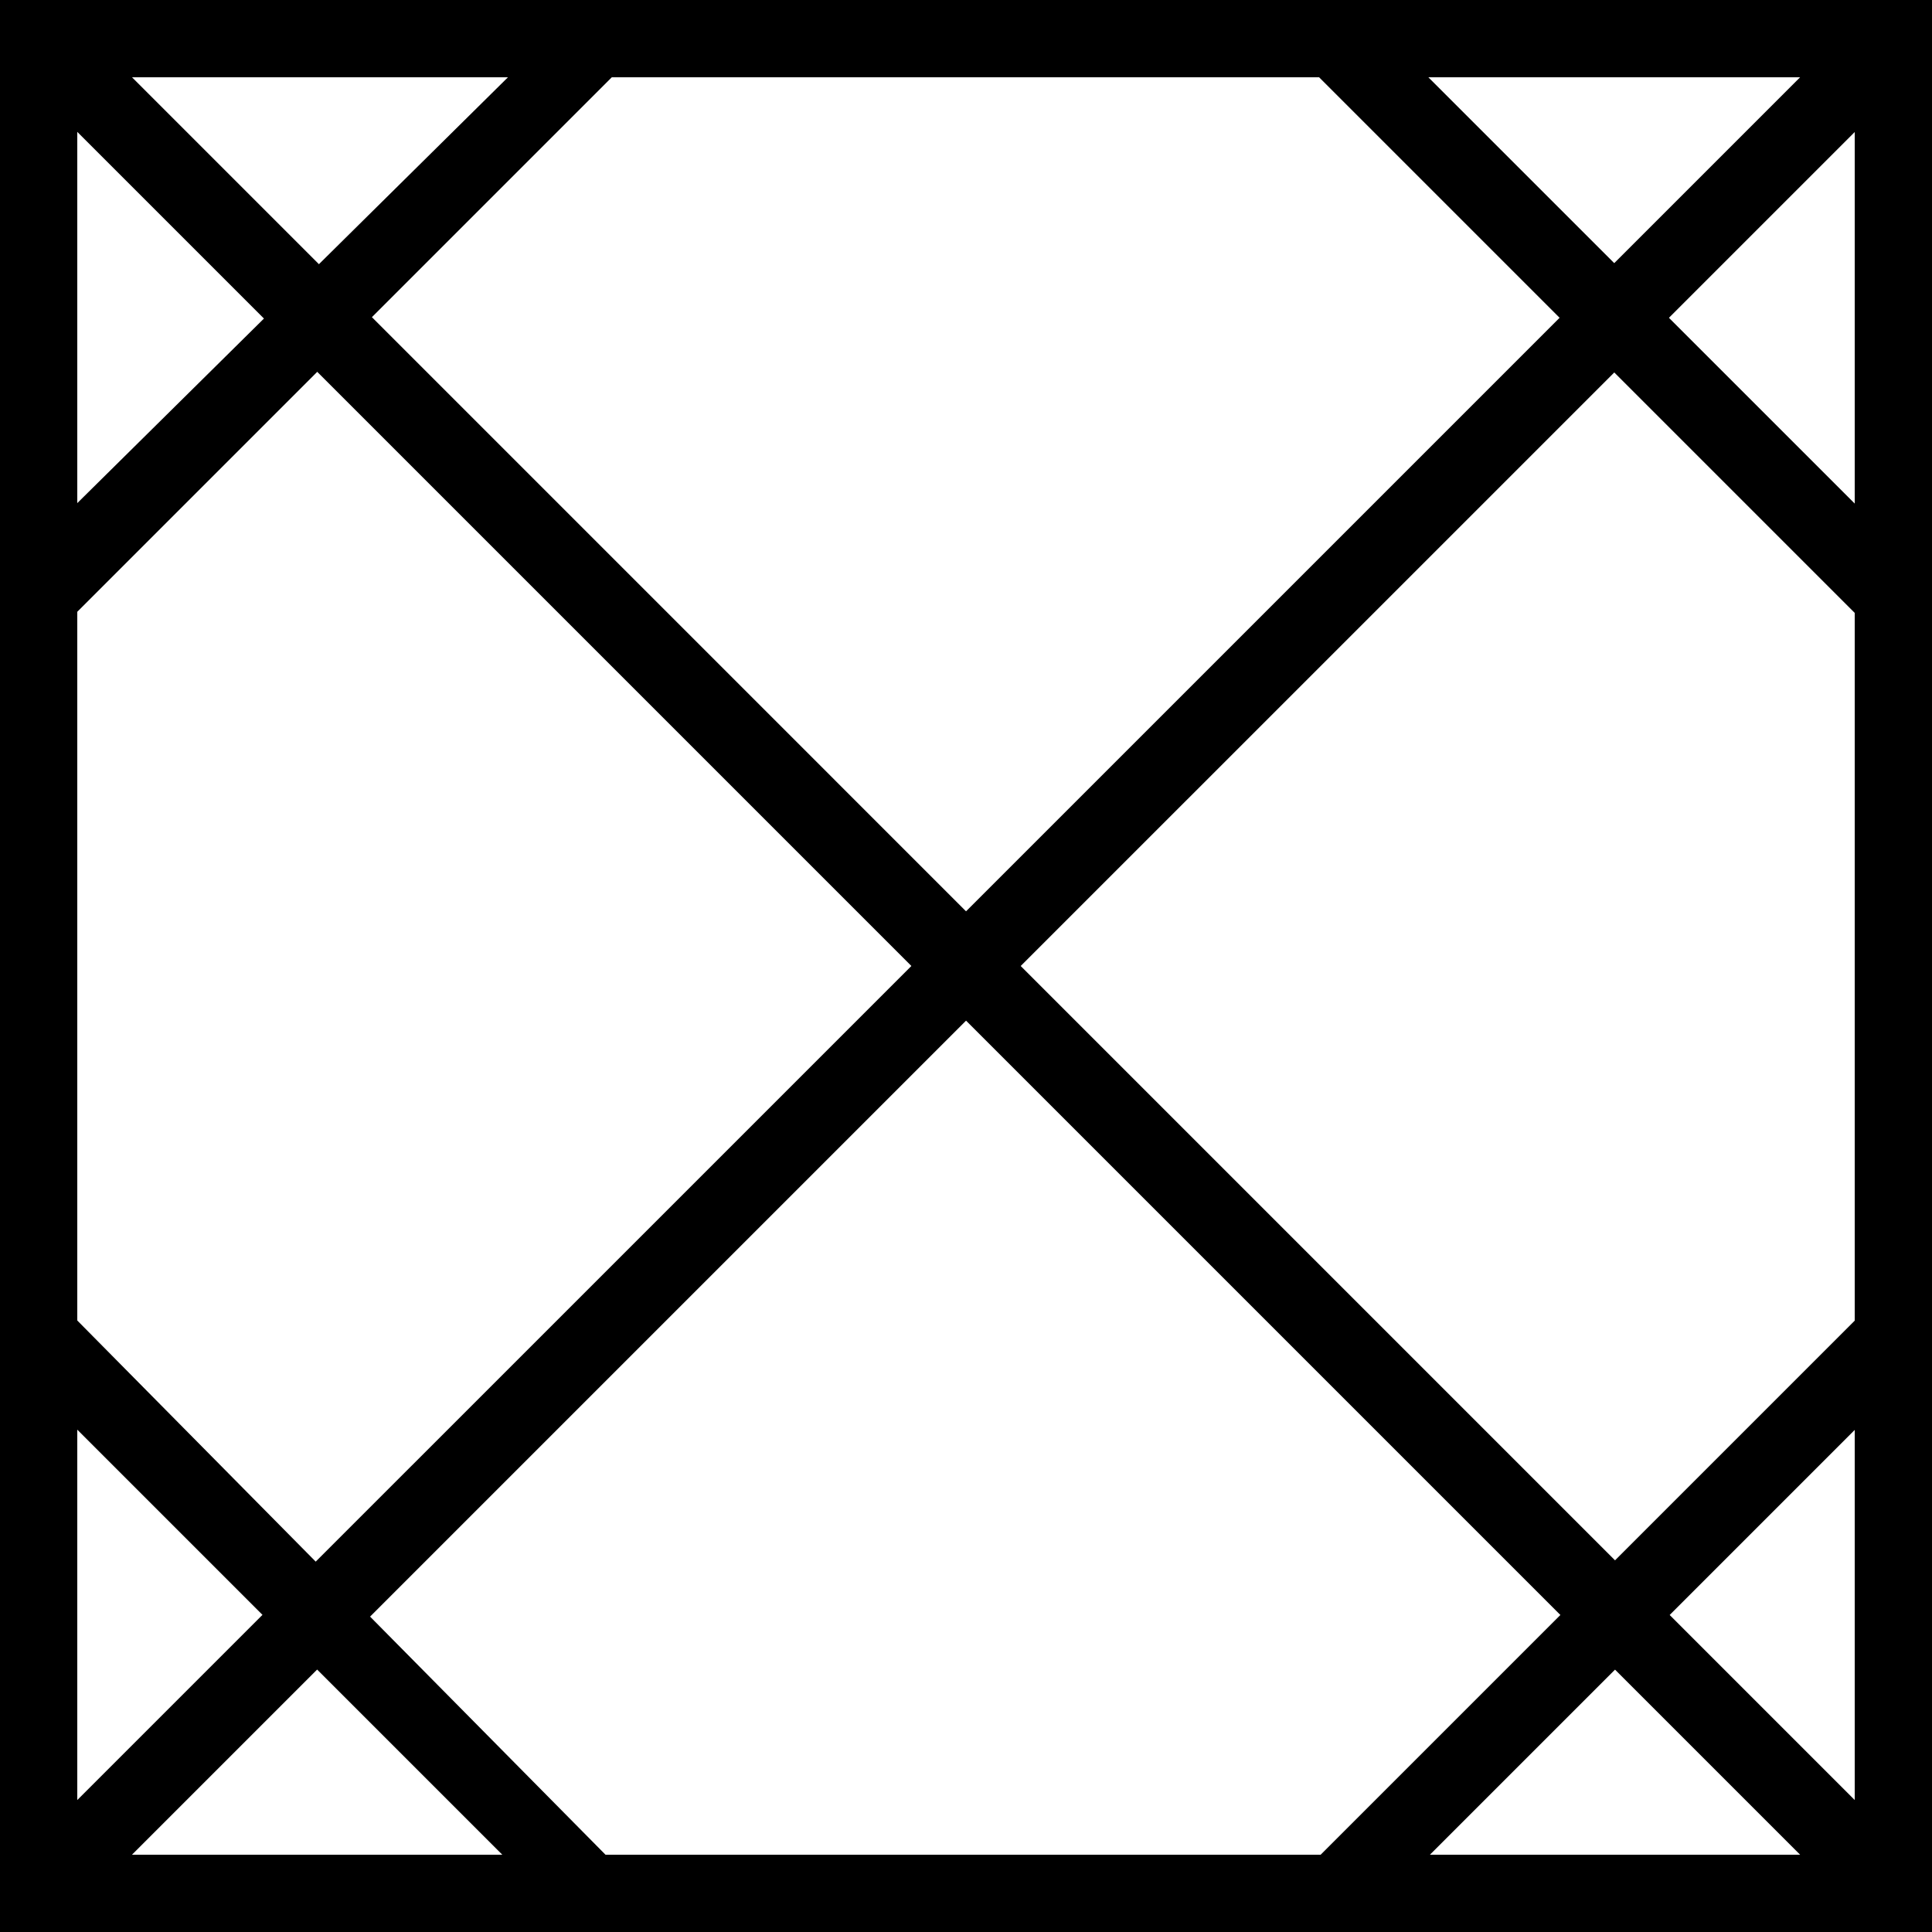
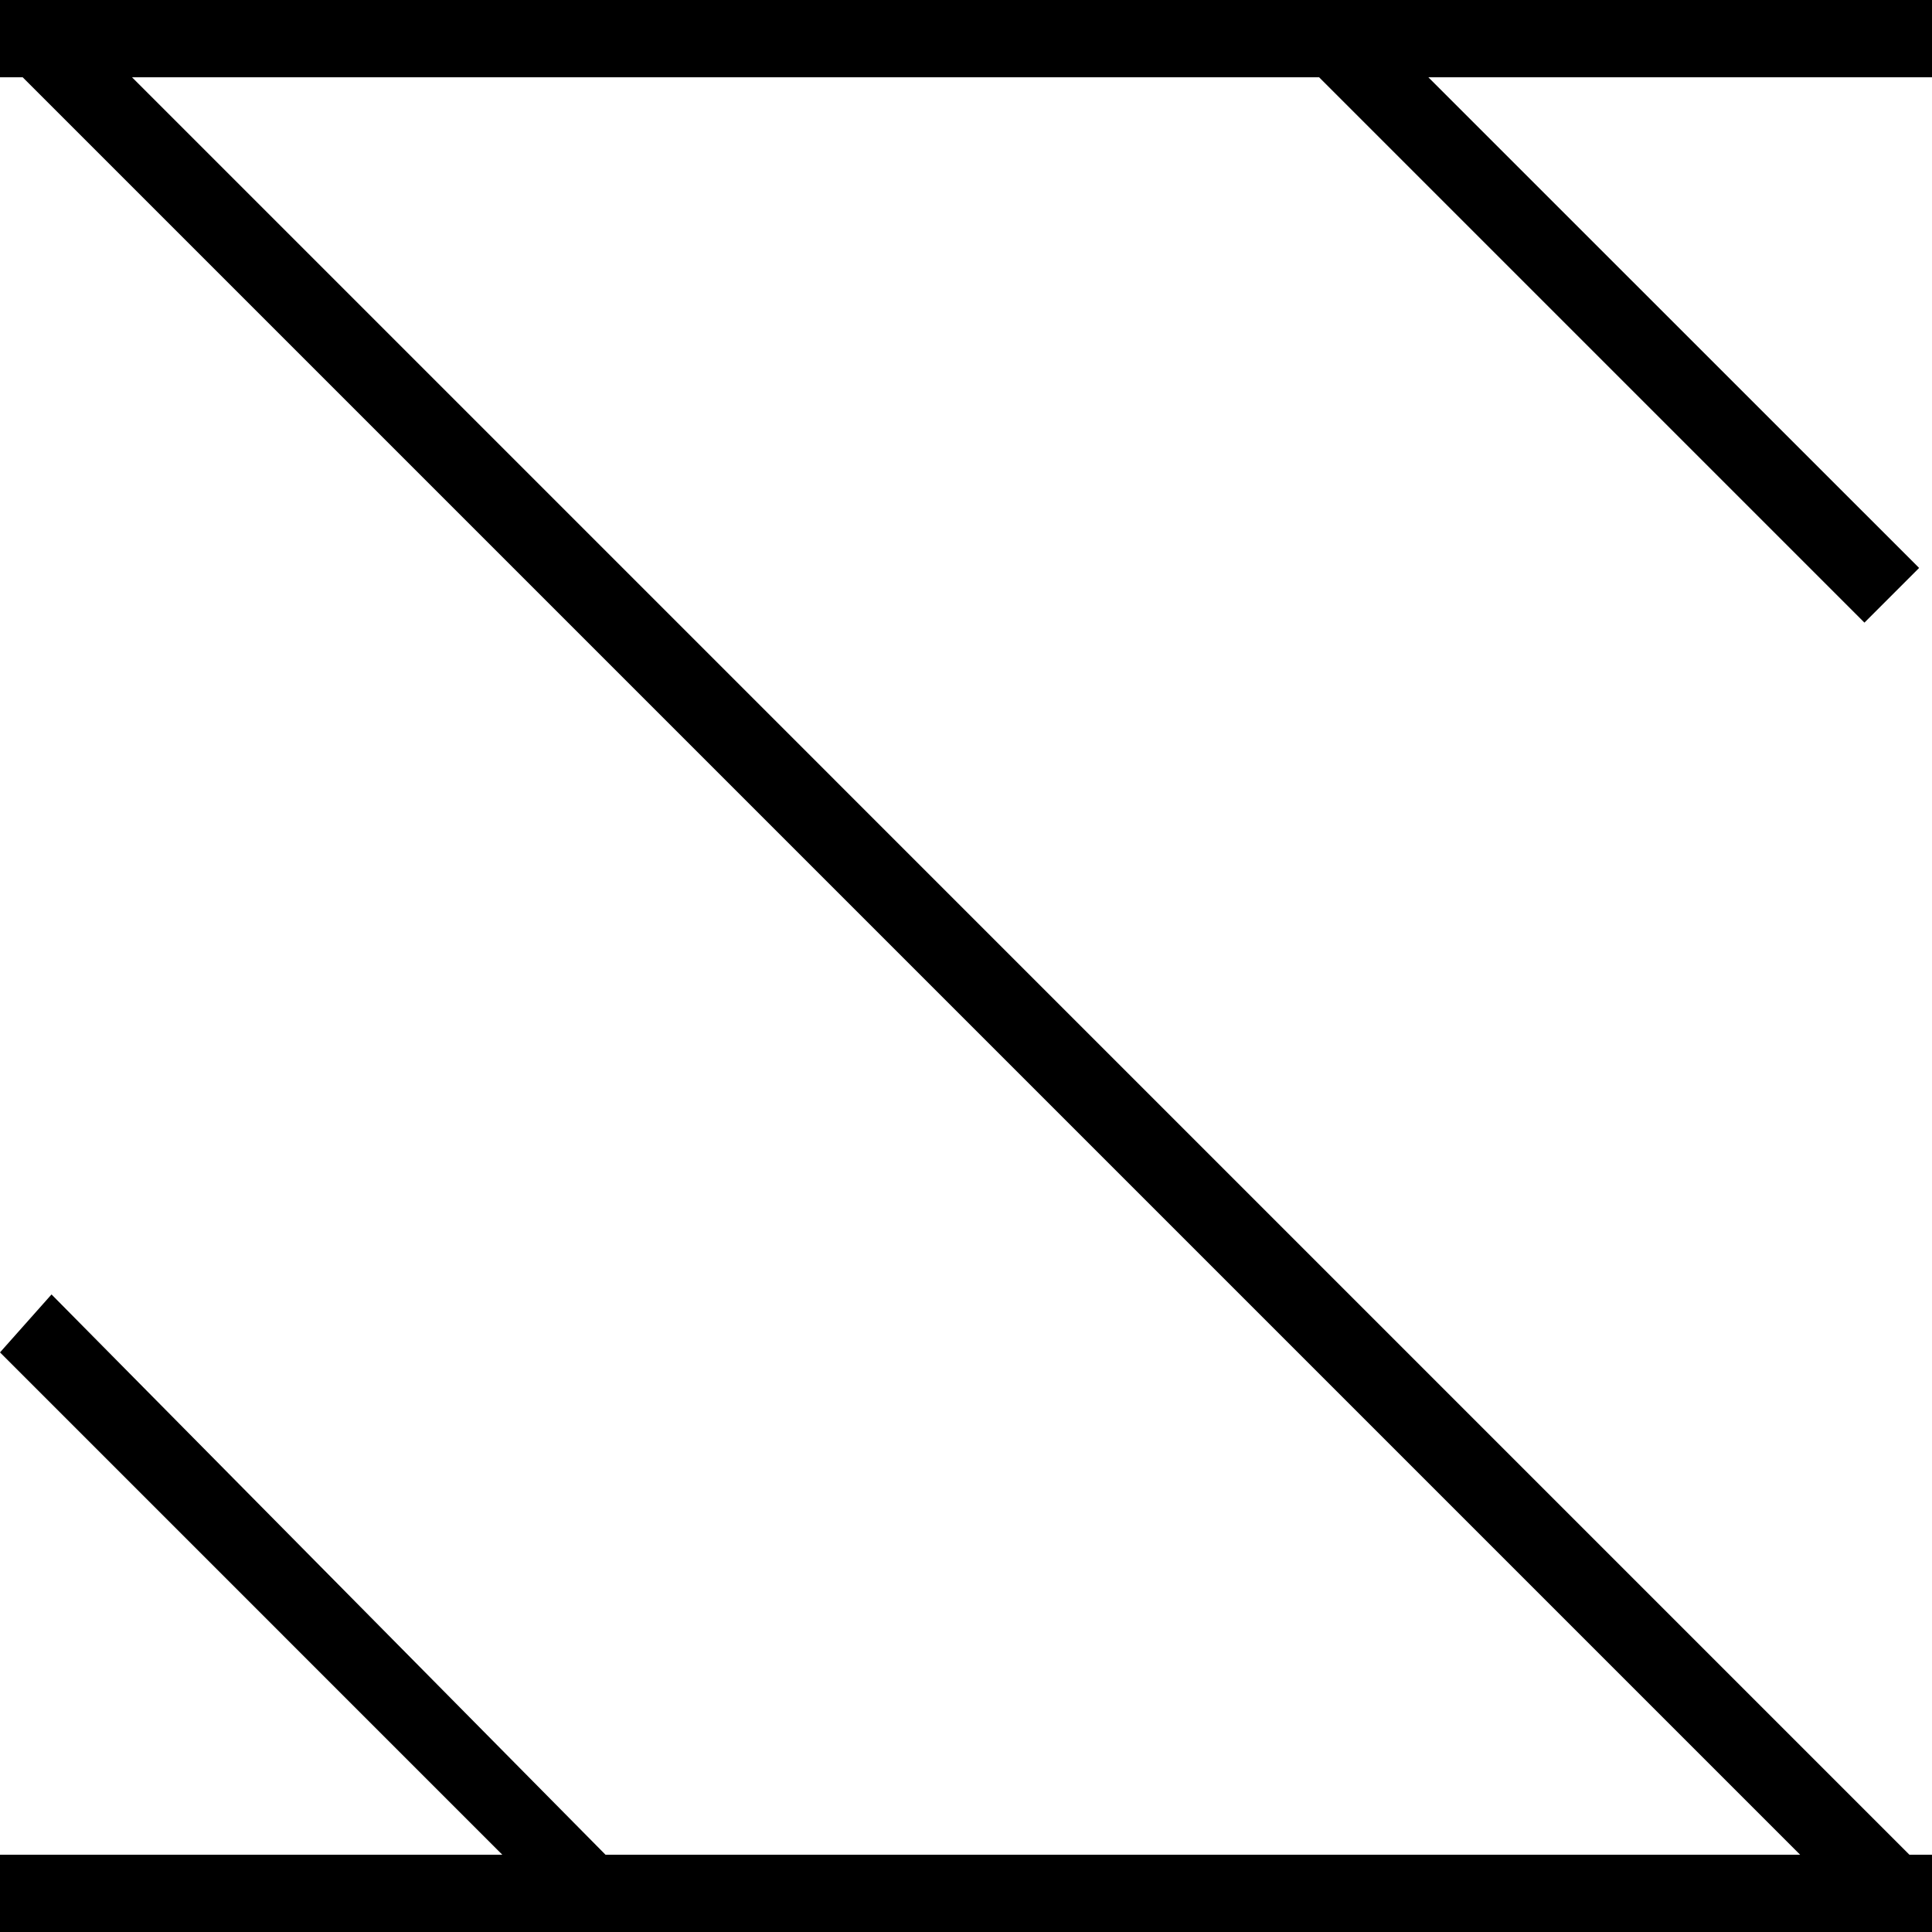
<svg xmlns="http://www.w3.org/2000/svg" viewBox="0 0 30 30">
-   <path d="M0 0h1.2v30H0zm28.8 0H30v30h-1.2z" />
  <path d="M0 28.8h30V30H0zM0 0h30v1.2H0z" />
-   <path d="M29 .152l.85.848L.999 29.85.151 29zM.7 10L.1 8.9 9 .1l.8.8zm28.258 10.349l.848.849-8.626 8.626-.849-.848z" />
  <path d="M.15.998L1 .15 29.849 29l-.849.848zM.8 20.1L9.6 29l-.8.8L0 21M20.324 1.041l.848-.848L29.8 8.819l-.849.849z" />
</svg>